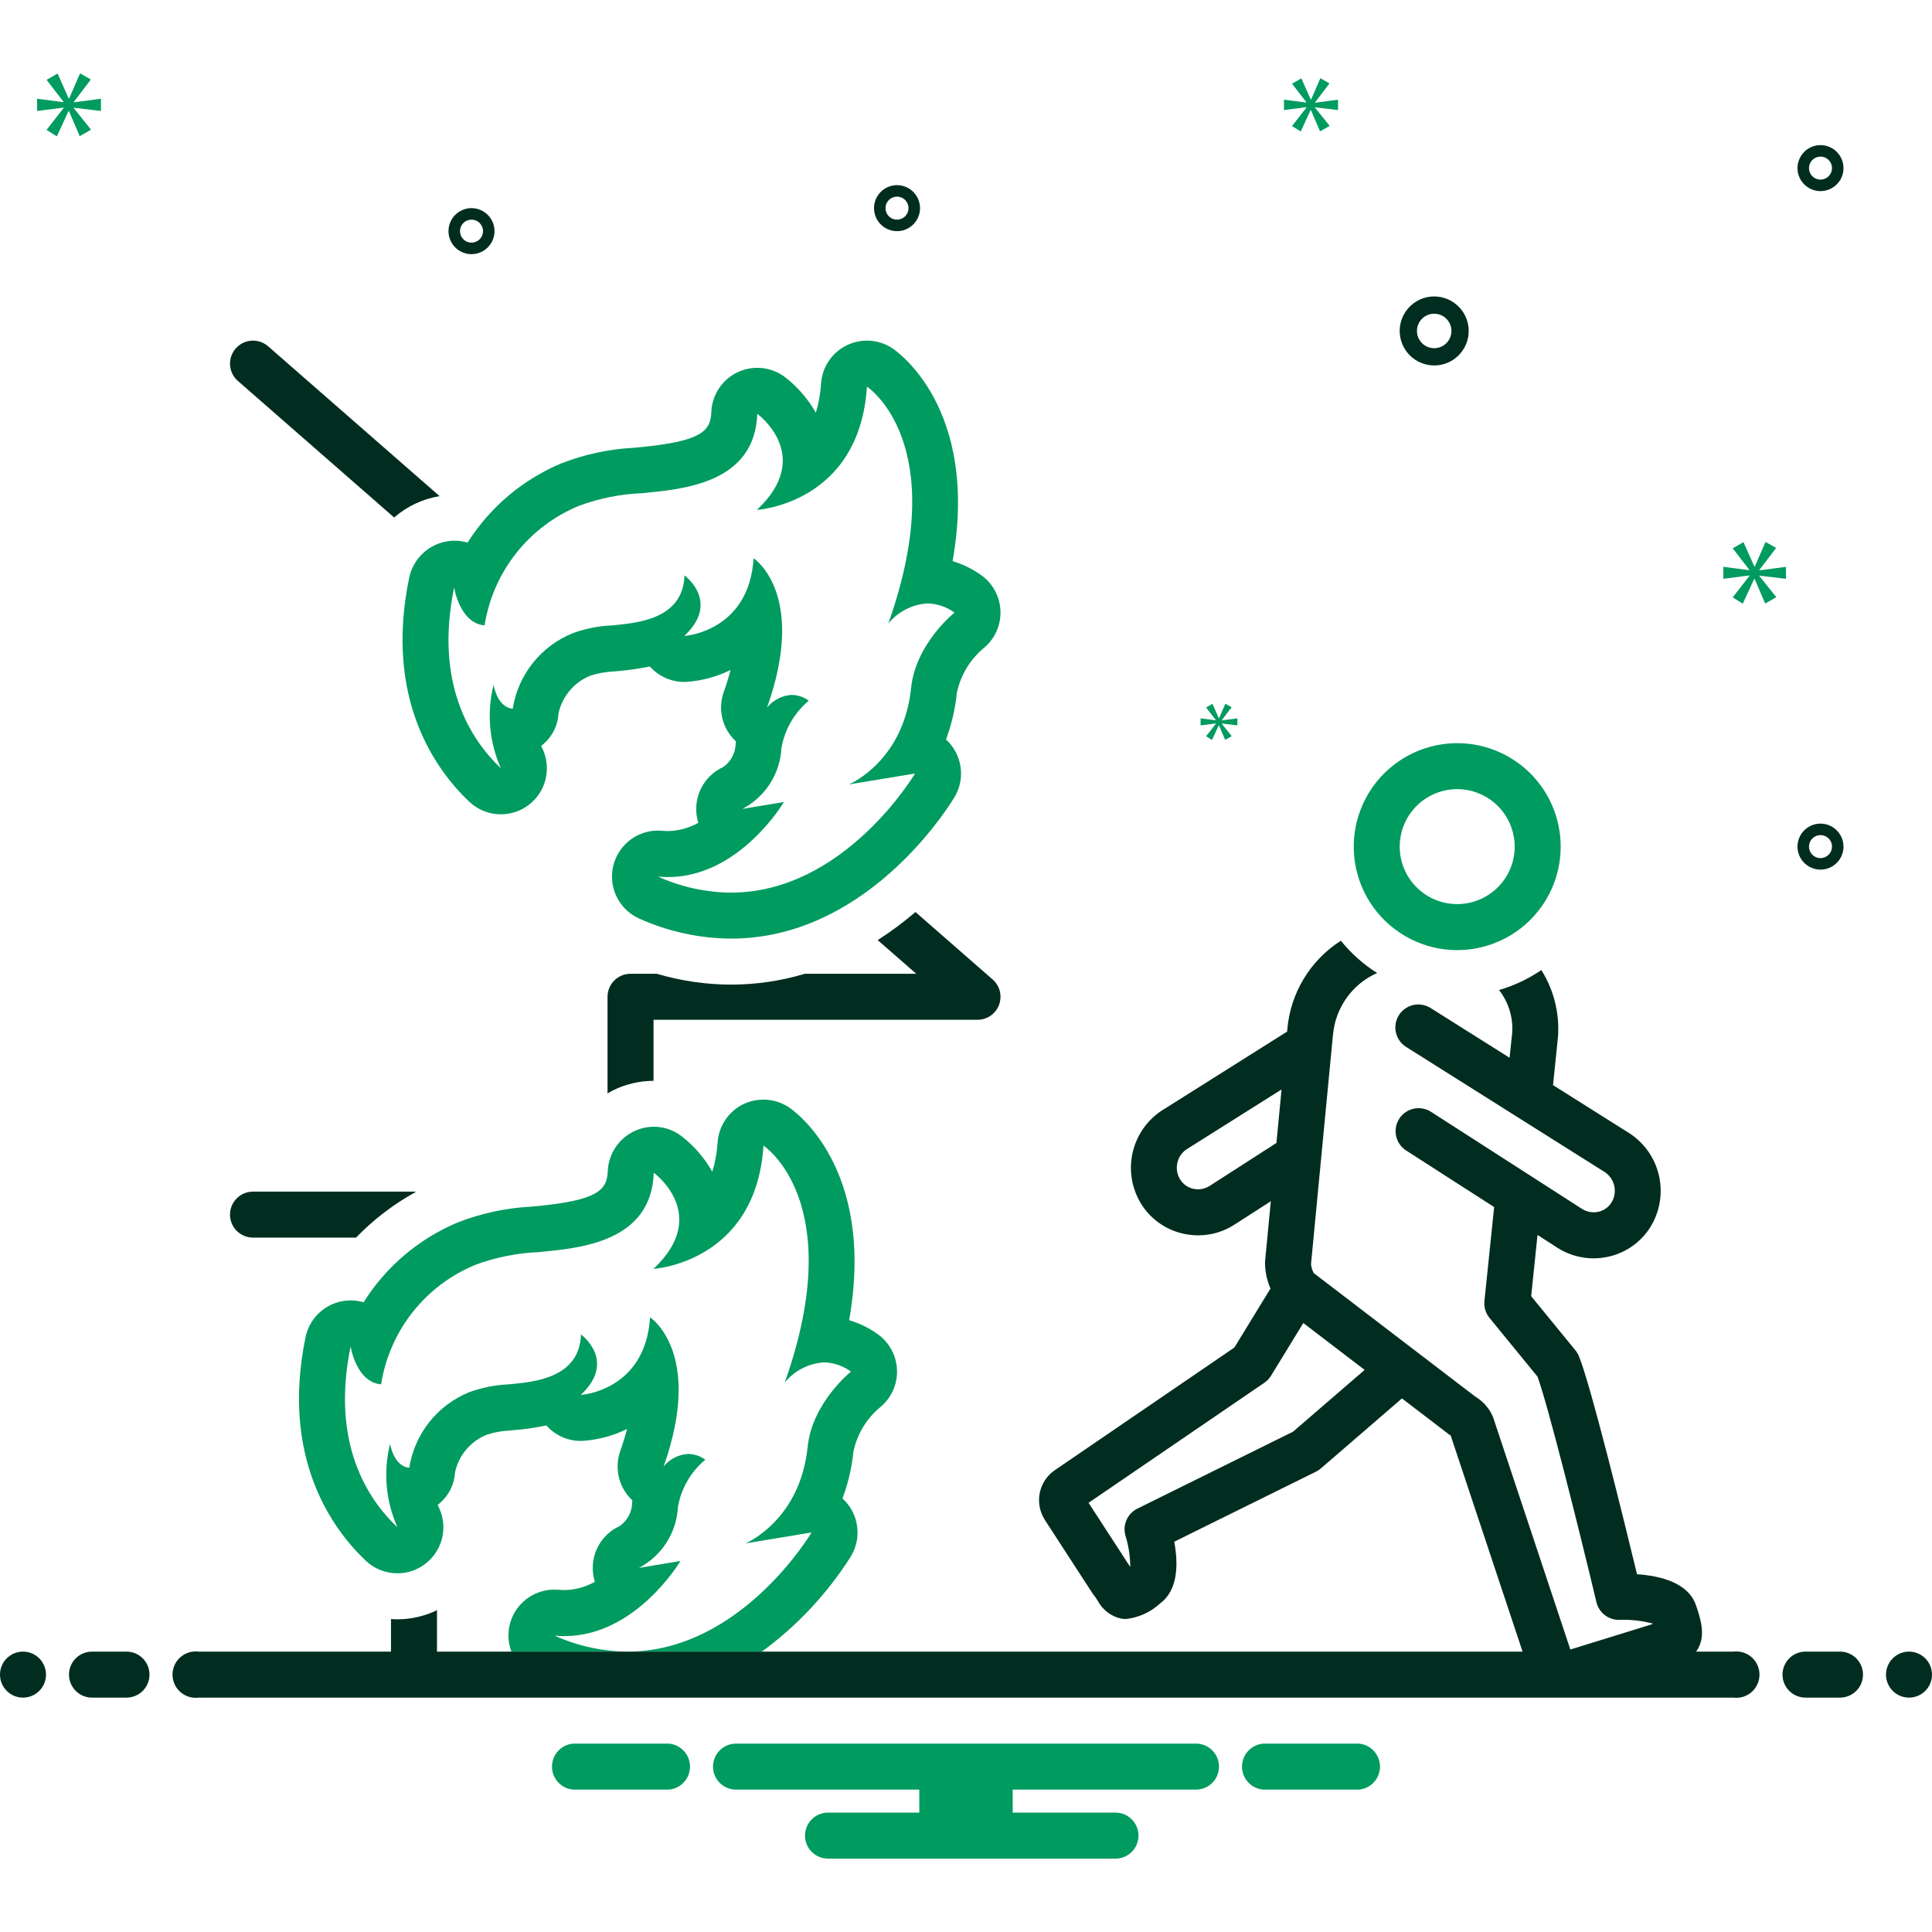
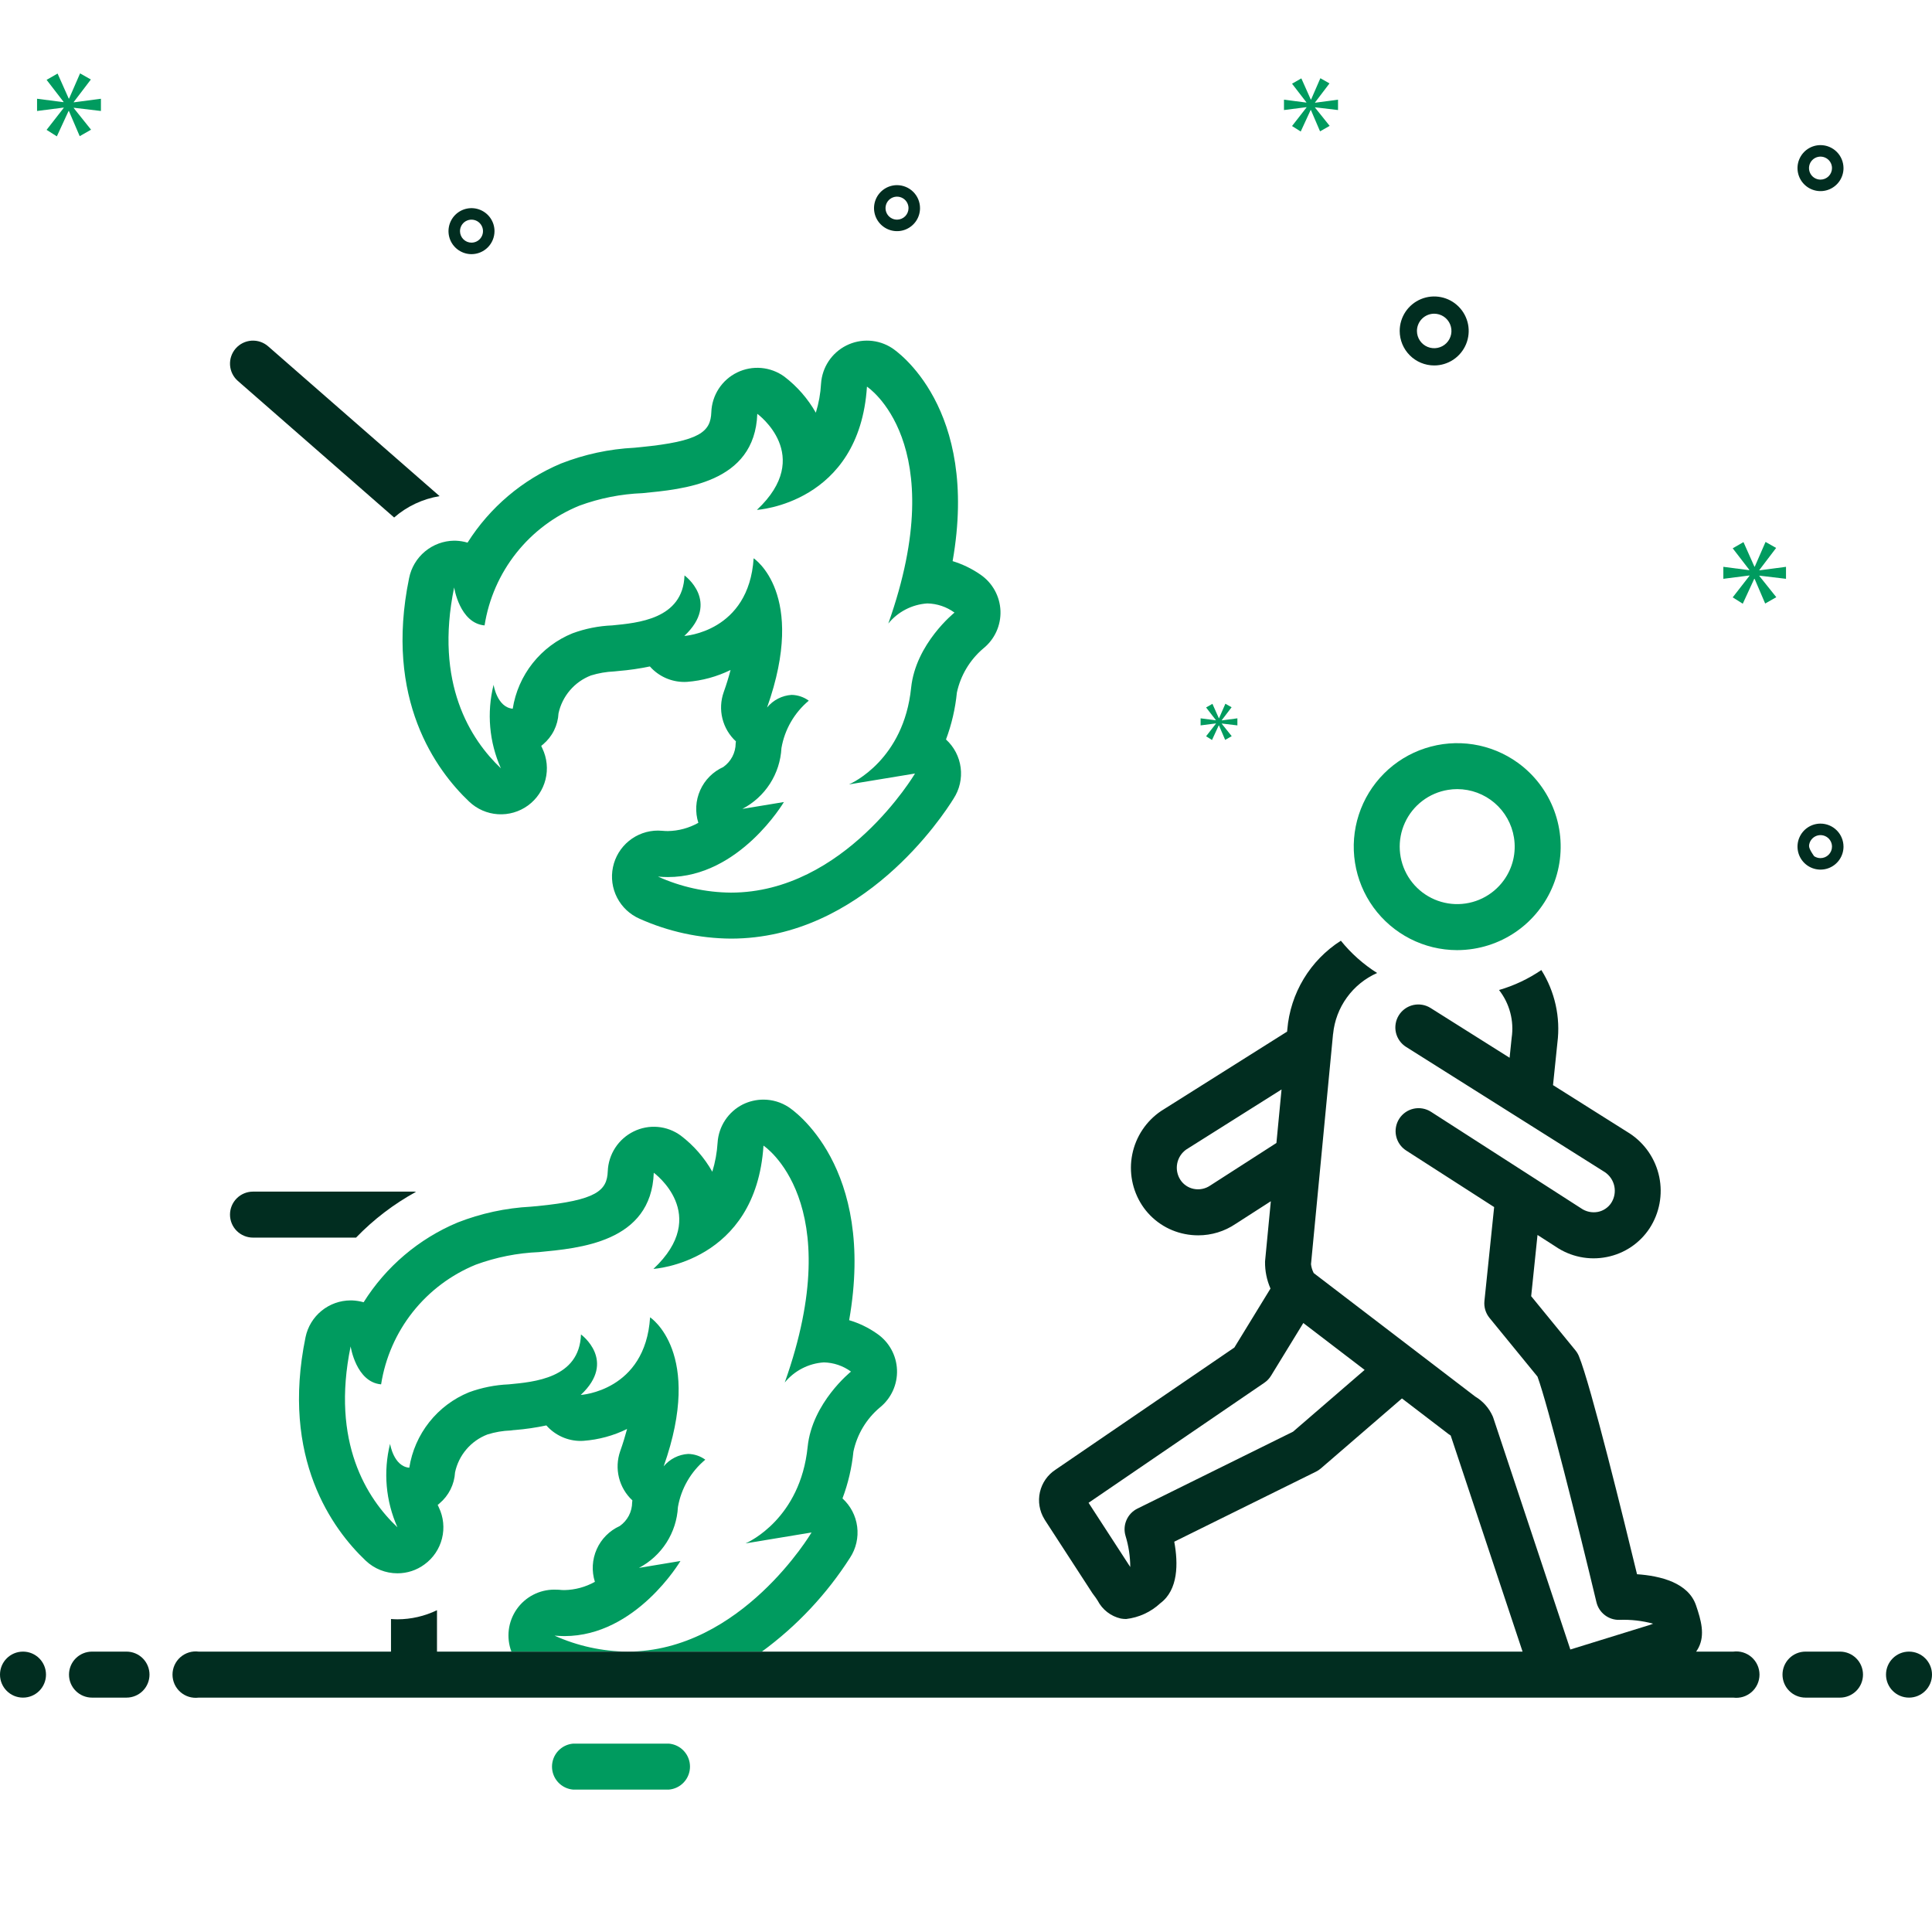
<svg xmlns="http://www.w3.org/2000/svg" width="150" height="150" viewBox="0 0 150 150" fill="none">
  <g clip-path="url(#clip0_6713_4767)">
    <path d="M117.844 59.221C116.818 58.48 115.631 57.991 114.38 57.795C113.129 57.6 111.85 57.703 110.646 58.096C109.442 58.488 108.349 59.16 107.454 60.056C106.559 60.952 105.889 62.047 105.498 63.251C105.106 64.455 105.005 65.735 105.203 66.986C105.4 68.236 105.89 69.423 106.633 70.448C107.376 71.473 108.351 72.308 109.478 72.885C110.605 73.462 111.852 73.765 113.119 73.768C113.551 73.768 113.983 73.733 114.41 73.664C115.979 73.412 117.438 72.701 118.602 71.62C119.767 70.538 120.585 69.136 120.952 67.59C121.32 66.044 121.221 64.424 120.668 62.934C120.115 61.444 119.132 60.152 117.844 59.221ZM116.753 68.347C116.323 68.942 115.753 69.421 115.093 69.743C114.433 70.065 113.704 70.219 112.971 70.192C112.237 70.165 111.522 69.957 110.888 69.587C110.253 69.217 109.72 68.697 109.335 68.072C108.951 67.447 108.726 66.737 108.681 66.004C108.636 65.271 108.773 64.539 109.079 63.872C109.384 63.204 109.85 62.623 110.435 62.178C111.019 61.734 111.704 61.441 112.428 61.325C112.666 61.286 112.906 61.267 113.146 61.267C114.205 61.27 115.229 61.649 116.035 62.337C116.84 63.025 117.375 63.977 117.543 65.023C117.637 65.602 117.616 66.194 117.481 66.764C117.345 67.335 117.098 67.873 116.753 68.347Z" fill="#009B5F" />
    <path d="M30.601 40.179C31.6 39.308 32.822 38.734 34.13 38.52L20.818 26.887C20.461 26.575 19.995 26.418 19.523 26.45C19.051 26.482 18.61 26.7 18.299 27.056C17.987 27.413 17.83 27.879 17.861 28.351C17.893 28.824 18.111 29.264 18.468 29.576L30.601 40.179Z" fill="#012D20" />
    <path d="M36.433 62.245C37.039 62.819 37.827 63.163 38.661 63.216C39.494 63.269 40.32 63.029 40.994 62.537C41.669 62.045 42.149 61.332 42.353 60.522C42.556 59.712 42.469 58.856 42.108 58.104C42.077 58.041 42.048 57.976 42.02 57.911C42.067 57.874 42.114 57.836 42.159 57.796C42.515 57.498 42.806 57.13 43.013 56.715C43.22 56.299 43.339 55.846 43.363 55.382C43.507 54.722 43.812 54.109 44.25 53.596C44.689 53.083 45.248 52.687 45.878 52.443C46.465 52.261 47.074 52.156 47.688 52.13L47.891 52.109L48.021 52.096C48.839 52.029 49.652 51.911 50.456 51.743C50.791 52.121 51.202 52.424 51.663 52.632C52.123 52.839 52.623 52.946 53.128 52.947C53.198 52.947 53.269 52.944 53.34 52.94C54.515 52.85 55.662 52.537 56.72 52.018C56.583 52.547 56.409 53.118 56.189 53.736C55.955 54.396 55.92 55.11 56.088 55.79C56.257 56.47 56.621 57.085 57.136 57.559C57.13 57.611 57.124 57.662 57.118 57.714C57.115 58.075 57.026 58.43 56.858 58.75C56.69 59.069 56.449 59.344 56.154 59.552C55.357 59.912 54.72 60.552 54.364 61.35C54.007 62.148 53.956 63.049 54.219 63.883C53.498 64.289 52.688 64.509 51.861 64.524C51.718 64.524 51.573 64.517 51.429 64.503C51.313 64.492 51.198 64.486 51.083 64.486C50.263 64.487 49.468 64.769 48.832 65.287C48.196 65.805 47.757 66.525 47.59 67.328C47.422 68.131 47.536 68.967 47.912 69.695C48.288 70.424 48.904 71.001 49.655 71.33C51.887 72.33 54.302 72.856 56.747 72.874C66.972 72.874 73.22 63.327 74.034 62.008C74.498 61.297 74.694 60.444 74.586 59.602C74.479 58.761 74.075 57.984 73.447 57.413C73.885 56.241 74.169 55.017 74.292 53.772C74.579 52.438 75.297 51.236 76.336 50.352C76.772 50.003 77.121 49.557 77.354 49.05C77.586 48.542 77.697 47.986 77.676 47.428C77.655 46.87 77.503 46.324 77.233 45.835C76.963 45.346 76.582 44.928 76.121 44.612C75.46 44.154 74.731 43.801 73.961 43.566C76.062 31.628 69.577 27.231 69.258 27.024C68.735 26.683 68.133 26.486 67.51 26.451C66.887 26.416 66.266 26.545 65.709 26.825C65.151 27.104 64.677 27.525 64.332 28.045C63.988 28.565 63.786 29.166 63.746 29.788C63.704 30.553 63.568 31.31 63.341 32.042C62.721 30.952 61.889 29.998 60.892 29.237C60.368 28.857 59.75 28.627 59.105 28.57C58.46 28.514 57.812 28.635 57.23 28.919C56.647 29.203 56.154 29.64 55.801 30.183C55.448 30.726 55.249 31.355 55.227 32.002C55.173 33.51 54.369 34.26 49.747 34.714L49.53 34.735L49.26 34.762C47.304 34.859 45.377 35.274 43.553 35.988C40.565 37.246 38.033 39.39 36.3 42.13C36.008 42.044 35.708 41.994 35.404 41.981C35.355 41.979 35.306 41.978 35.257 41.978C34.43 41.99 33.632 42.285 32.995 42.815C32.359 43.344 31.924 44.075 31.762 44.887C29.823 54.303 33.856 59.804 36.433 62.245ZM35.26 45.607C35.26 45.607 35.681 48.386 37.622 48.557C37.944 46.504 38.791 44.569 40.081 42.94C41.372 41.31 43.061 40.043 44.986 39.259C46.557 38.681 48.21 38.354 49.883 38.289C52.967 37.983 58.604 37.555 58.796 32.128C58.796 32.128 63.267 35.371 58.766 39.587C58.766 39.587 66.726 39.117 67.31 30.017C67.31 30.017 73.958 34.344 68.968 48.411C69.338 47.956 69.799 47.583 70.32 47.315C70.841 47.046 71.412 46.888 71.997 46.85C72.756 46.865 73.493 47.114 74.107 47.562C74.107 47.562 71.091 49.971 70.739 53.406C70.165 58.965 66.187 60.782 65.918 60.9L65.922 60.9L71.041 60.056C71.041 60.056 65.581 69.303 56.747 69.303C54.794 69.286 52.866 68.862 51.086 68.058C51.348 68.083 51.607 68.095 51.861 68.095C57.426 68.095 60.862 62.27 60.862 62.27L57.638 62.802C58.511 62.347 59.25 61.672 59.782 60.844C60.314 60.016 60.62 59.063 60.671 58.081C60.92 56.641 61.672 55.337 62.793 54.4C62.406 54.117 61.94 53.961 61.46 53.951C61.093 53.974 60.733 54.074 60.406 54.242C60.078 54.411 59.788 54.645 59.555 54.931C62.7 46.072 58.512 43.346 58.512 43.346C58.143 49.078 53.129 49.375 53.129 49.375C55.963 46.721 53.145 44.677 53.145 44.677C53.027 48.094 49.475 48.362 47.532 48.556C46.478 48.598 45.438 48.805 44.449 49.17C43.236 49.663 42.172 50.461 41.358 51.487C40.545 52.513 40.011 53.732 39.808 55.025C38.587 54.916 38.322 53.166 38.322 53.166C37.781 55.33 37.98 57.614 38.889 59.652C36.528 57.415 33.725 53.062 35.26 45.607Z" fill="#009B5F" />
    <path d="M19.643 96.088H27.644C29.007 94.674 30.578 93.476 32.301 92.533C32.248 92.528 32.197 92.517 32.143 92.517H19.643C19.169 92.517 18.715 92.705 18.38 93.04C18.045 93.375 17.857 93.829 17.857 94.303C17.857 94.776 18.045 95.231 18.38 95.566C18.715 95.9 19.169 96.088 19.643 96.088Z" fill="#012D20" />
-     <path d="M56.748 76.446C54.801 76.439 52.865 76.156 50.999 75.604H48.954C48.481 75.604 48.026 75.792 47.691 76.127C47.357 76.462 47.169 76.916 47.169 77.39V84.896C47.32 84.808 47.468 84.715 47.628 84.637C48.598 84.166 49.661 83.919 50.74 83.915V79.176H75.893C76.256 79.176 76.611 79.065 76.91 78.858C77.209 78.651 77.437 78.358 77.565 78.018C77.693 77.677 77.713 77.306 77.625 76.954C77.536 76.601 77.342 76.284 77.068 76.045L71.076 70.809C70.15 71.602 69.171 72.331 68.145 72.99L71.136 75.604H62.489C60.626 76.162 58.692 76.445 56.748 76.446Z" fill="#012D20" />
    <path d="M68.089 103.544C67.43 103.08 66.701 102.728 65.928 102.499C68.027 90.553 61.544 86.16 61.223 85.954C60.644 85.576 59.968 85.375 59.277 85.374C58.719 85.374 58.169 85.502 57.669 85.749C57.114 86.03 56.641 86.451 56.298 86.971C55.955 87.491 55.754 88.092 55.714 88.713C55.667 89.48 55.529 90.238 55.303 90.972C54.687 89.881 53.855 88.927 52.857 88.169C52.335 87.785 51.717 87.551 51.072 87.495C50.426 87.438 49.777 87.56 49.196 87.847C48.615 88.132 48.121 88.569 47.768 89.111C47.414 89.653 47.214 90.281 47.187 90.928C47.134 92.436 46.33 93.186 41.714 93.642L41.491 93.66L41.223 93.686C39.267 93.788 37.341 94.204 35.518 94.919C32.51 96.183 29.966 98.343 28.232 101.106C27.935 101.022 27.629 100.975 27.321 100.963H27.223C26.401 100.965 25.605 101.248 24.968 101.767C24.331 102.285 23.891 103.007 23.723 103.812C21.785 113.231 25.821 118.731 28.393 121.169C29.057 121.8 29.94 122.152 30.857 122.151C31.612 122.153 32.348 121.912 32.955 121.463C33.631 120.973 34.112 120.261 34.316 119.451C34.52 118.642 34.434 117.787 34.071 117.035C34.044 116.972 34.009 116.901 33.982 116.838C34.033 116.805 34.081 116.766 34.125 116.722C34.479 116.424 34.769 116.056 34.977 115.641C35.184 115.227 35.304 114.774 35.33 114.312C35.471 113.652 35.774 113.037 36.212 112.525C36.65 112.012 37.209 111.616 37.839 111.374C38.426 111.189 39.036 111.083 39.652 111.062L39.857 111.035L39.982 111.026C40.801 110.959 41.615 110.84 42.419 110.669C42.753 111.048 43.164 111.351 43.624 111.559C44.085 111.767 44.584 111.874 45.089 111.874C45.161 111.876 45.232 111.873 45.303 111.865C46.48 111.778 47.629 111.466 48.687 110.945C48.544 111.472 48.375 112.044 48.152 112.669C47.921 113.329 47.888 114.042 48.056 114.72C48.224 115.399 48.586 116.014 49.098 116.49C49.096 116.541 49.09 116.592 49.08 116.642C49.078 117.003 48.99 117.359 48.822 117.679C48.654 117.999 48.412 118.274 48.116 118.481C47.32 118.842 46.684 119.482 46.329 120.28C45.974 121.078 45.923 121.979 46.187 122.812C45.464 123.217 44.651 123.438 43.821 123.454C43.678 123.454 43.535 123.445 43.393 123.428C43.277 123.419 43.16 123.419 43.044 123.419C42.468 123.417 41.9 123.555 41.389 123.822C40.878 124.088 40.44 124.475 40.111 124.948C39.783 125.422 39.574 125.968 39.503 126.54C39.433 127.111 39.502 127.692 39.705 128.231H48.714C46.762 128.214 44.834 127.792 43.053 126.99C43.312 127.008 43.571 127.026 43.821 127.026C49.393 127.026 52.83 121.195 52.83 121.195L49.607 121.731C50.477 121.274 51.214 120.598 51.745 119.77C52.275 118.942 52.582 117.99 52.634 117.008C52.883 115.569 53.637 114.265 54.759 113.329C54.372 113.047 53.907 112.891 53.428 112.883C53.062 112.904 52.704 113.001 52.377 113.167C52.05 113.333 51.76 113.564 51.527 113.847C54.66 104.999 50.473 102.276 50.473 102.276C50.107 108.008 45.089 108.303 45.089 108.303C47.928 105.651 45.107 103.606 45.107 103.606C44.991 107.026 41.437 107.294 39.5 107.481C38.444 107.526 37.402 107.733 36.41 108.097C35.199 108.592 34.136 109.391 33.325 110.417C32.513 111.444 31.98 112.662 31.777 113.954C30.553 113.847 30.285 112.097 30.285 112.097C29.747 114.261 29.948 116.543 30.857 118.579C28.491 116.347 25.687 111.99 27.223 104.535C27.223 104.535 27.643 107.312 29.589 107.481C29.91 105.429 30.756 103.495 32.045 101.866C33.334 100.238 35.023 98.97 36.946 98.186C38.52 97.609 40.173 97.281 41.848 97.213C44.928 96.91 50.571 96.481 50.759 91.053C50.759 91.053 55.232 94.303 50.732 98.517C50.732 98.517 58.687 98.044 59.277 88.945C59.277 88.945 65.919 93.276 60.928 107.338C61.3 106.883 61.761 106.509 62.283 106.241C62.806 105.972 63.378 105.813 63.964 105.776C64.723 105.793 65.458 106.042 66.071 106.49C66.071 106.49 63.053 108.901 62.705 112.338C62.134 117.892 58.152 119.713 57.884 119.829L63.009 118.981C63.009 118.981 57.544 128.231 48.714 128.231H59.152C61.866 126.245 64.189 123.771 66 120.937C66.464 120.225 66.659 119.372 66.551 118.529C66.443 117.686 66.039 116.91 65.41 116.338C65.85 115.169 66.135 113.947 66.259 112.704C66.541 111.369 67.26 110.165 68.303 109.285C68.74 108.936 69.088 108.49 69.321 107.982C69.553 107.474 69.664 106.918 69.643 106.36C69.622 105.802 69.471 105.256 69.201 104.767C68.931 104.278 68.55 103.859 68.089 103.544Z" fill="#009B5F" />
    <path d="M111.35 28.374C111.88 28.374 112.398 28.217 112.839 27.923C113.279 27.628 113.622 27.21 113.825 26.721C114.028 26.231 114.081 25.693 113.978 25.173C113.874 24.654 113.619 24.176 113.244 23.802C112.87 23.427 112.393 23.172 111.873 23.069C111.353 22.965 110.815 23.018 110.325 23.221C109.836 23.424 109.418 23.767 109.123 24.207C108.829 24.648 108.672 25.166 108.672 25.696C108.673 26.406 108.955 27.087 109.457 27.589C109.959 28.091 110.64 28.373 111.35 28.374ZM111.35 24.356C111.615 24.356 111.874 24.435 112.095 24.582C112.315 24.729 112.486 24.938 112.588 25.183C112.689 25.428 112.716 25.697 112.664 25.957C112.612 26.217 112.485 26.455 112.297 26.643C112.11 26.83 111.872 26.957 111.612 27.009C111.352 27.061 111.083 27.034 110.838 26.933C110.593 26.832 110.384 26.66 110.237 26.44C110.09 26.22 110.011 25.96 110.011 25.696C110.012 25.341 110.153 25 110.404 24.749C110.655 24.498 110.995 24.357 111.35 24.356Z" fill="#012D20" />
-     <path d="M141.343 63.945C140.99 63.945 140.645 64.05 140.351 64.246C140.058 64.442 139.829 64.721 139.694 65.048C139.558 65.374 139.523 65.733 139.592 66.079C139.661 66.426 139.831 66.744 140.081 66.994C140.33 67.243 140.649 67.413 140.995 67.482C141.341 67.551 141.7 67.516 142.027 67.381C142.353 67.246 142.632 67.017 142.828 66.723C143.024 66.43 143.129 66.084 143.129 65.731C143.128 65.258 142.94 64.804 142.605 64.469C142.271 64.134 141.817 63.946 141.343 63.945ZM141.343 66.624C141.167 66.624 140.994 66.572 140.847 66.473C140.7 66.375 140.586 66.236 140.518 66.073C140.451 65.91 140.433 65.73 140.468 65.557C140.502 65.384 140.587 65.225 140.712 65.1C140.837 64.975 140.996 64.89 141.169 64.855C141.342 64.821 141.522 64.839 141.685 64.906C141.848 64.974 141.988 65.088 142.086 65.235C142.184 65.382 142.236 65.554 142.236 65.731C142.236 65.968 142.142 66.195 141.974 66.362C141.807 66.529 141.58 66.624 141.343 66.624Z" fill="#012D20" />
+     <path d="M141.343 63.945C140.99 63.945 140.645 64.05 140.351 64.246C140.058 64.442 139.829 64.721 139.694 65.048C139.558 65.374 139.523 65.733 139.592 66.079C139.661 66.426 139.831 66.744 140.081 66.994C140.33 67.243 140.649 67.413 140.995 67.482C141.341 67.551 141.7 67.516 142.027 67.381C142.353 67.246 142.632 67.017 142.828 66.723C143.024 66.43 143.129 66.084 143.129 65.731C143.128 65.258 142.94 64.804 142.605 64.469C142.271 64.134 141.817 63.946 141.343 63.945ZM141.343 66.624C141.167 66.624 140.994 66.572 140.847 66.473C140.451 65.91 140.433 65.73 140.468 65.557C140.502 65.384 140.587 65.225 140.712 65.1C140.837 64.975 140.996 64.89 141.169 64.855C141.342 64.821 141.522 64.839 141.685 64.906C141.848 64.974 141.988 65.088 142.086 65.235C142.184 65.382 142.236 65.554 142.236 65.731C142.236 65.968 142.142 66.195 141.974 66.362C141.807 66.529 141.58 66.624 141.343 66.624Z" fill="#012D20" />
    <path d="M69.645 14.375C69.291 14.375 68.946 14.48 68.653 14.676C68.359 14.872 68.13 15.151 67.995 15.477C67.86 15.804 67.824 16.163 67.893 16.509C67.962 16.855 68.132 17.174 68.382 17.423C68.632 17.673 68.95 17.843 69.296 17.912C69.643 17.981 70.002 17.946 70.328 17.811C70.654 17.675 70.933 17.447 71.129 17.153C71.326 16.859 71.43 16.514 71.43 16.161C71.43 15.687 71.242 15.233 70.907 14.899C70.572 14.564 70.118 14.376 69.645 14.375ZM69.645 17.054C69.468 17.054 69.295 17.001 69.149 16.903C69.002 16.805 68.887 16.666 68.82 16.502C68.752 16.339 68.734 16.16 68.769 15.986C68.803 15.813 68.888 15.654 69.013 15.529C69.138 15.405 69.297 15.319 69.47 15.285C69.644 15.251 69.823 15.268 69.986 15.336C70.149 15.403 70.289 15.518 70.387 15.665C70.485 15.812 70.537 15.984 70.537 16.161C70.537 16.397 70.443 16.624 70.276 16.792C70.108 16.959 69.881 17.053 69.645 17.054Z" fill="#012D20" />
    <path d="M141.343 11.267C140.99 11.267 140.645 11.372 140.351 11.568C140.058 11.764 139.829 12.043 139.694 12.369C139.558 12.695 139.523 13.055 139.592 13.401C139.661 13.747 139.831 14.066 140.081 14.315C140.33 14.565 140.649 14.735 140.995 14.804C141.341 14.873 141.7 14.838 142.027 14.702C142.353 14.567 142.632 14.338 142.828 14.045C143.024 13.751 143.129 13.406 143.129 13.053C143.128 12.579 142.94 12.125 142.605 11.79C142.271 11.456 141.817 11.267 141.343 11.267ZM141.343 13.945C141.167 13.945 140.994 13.893 140.847 13.795C140.7 13.697 140.586 13.557 140.518 13.394C140.451 13.231 140.433 13.052 140.468 12.878C140.502 12.705 140.587 12.546 140.712 12.421C140.837 12.296 140.996 12.211 141.169 12.177C141.342 12.142 141.522 12.16 141.685 12.228C141.848 12.295 141.988 12.41 142.086 12.556C142.184 12.703 142.236 12.876 142.236 13.053C142.236 13.289 142.142 13.516 141.974 13.684C141.807 13.851 141.58 13.945 141.343 13.945Z" fill="#012D20" />
    <path d="M38.393 17.946C38.393 17.593 38.288 17.248 38.092 16.954C37.896 16.661 37.617 16.432 37.29 16.297C36.964 16.161 36.605 16.126 36.259 16.195C35.912 16.264 35.594 16.434 35.344 16.684C35.095 16.933 34.925 17.252 34.856 17.598C34.787 17.944 34.822 18.303 34.957 18.63C35.092 18.956 35.321 19.235 35.615 19.431C35.909 19.627 36.254 19.732 36.607 19.732C37.08 19.732 37.534 19.543 37.869 19.209C38.204 18.874 38.392 18.42 38.393 17.946ZM35.714 17.946C35.714 17.77 35.767 17.597 35.865 17.45C35.963 17.303 36.102 17.189 36.265 17.122C36.428 17.054 36.608 17.036 36.781 17.071C36.954 17.105 37.114 17.19 37.238 17.315C37.363 17.44 37.448 17.599 37.483 17.772C37.517 17.945 37.499 18.125 37.432 18.288C37.364 18.451 37.25 18.591 37.103 18.689C36.956 18.787 36.784 18.839 36.607 18.839C36.37 18.839 36.143 18.745 35.976 18.577C35.809 18.41 35.714 18.183 35.714 17.946Z" fill="#012D20" />
    <path d="M5.727 7.918L7.055 6.172L6.217 5.697L5.365 7.653H5.336L4.471 5.711L3.618 6.2L4.932 7.904V7.932L2.877 7.667V8.617L4.945 8.352V8.379L3.618 10.083L4.414 10.587L5.323 8.617H5.35L6.188 10.572L7.069 10.07L5.727 8.393V8.365L7.836 8.617V7.667L5.727 7.946V7.918Z" fill="#009B5F" />
    <path d="M94.406 56.182L93.641 57.163L94.1 57.453L94.623 56.319H94.639L95.122 57.445L95.629 57.155L94.856 56.19V56.174L96.071 56.319V55.771L94.856 55.932V55.916L95.621 54.911L95.138 54.638L94.647 55.763H94.631L94.133 54.645L93.641 54.927L94.398 55.908V55.924L93.215 55.771V56.319L94.406 56.166V56.182Z" fill="#009B5F" />
    <path d="M138.665 44.939V44.008L136.596 44.282V44.255L137.898 42.542L137.076 42.076L136.24 43.994H136.212L135.363 42.089L134.527 42.57L135.815 44.241V44.269L133.8 44.008V44.939L135.828 44.679V44.707L134.527 46.379L135.308 46.872L136.199 44.939H136.226L137.048 46.858L137.911 46.365L136.596 44.721V44.693L138.665 44.939Z" fill="#009B5F" />
    <path d="M102.099 7.953L103.222 6.475L102.513 6.073L101.793 7.728H101.769L101.036 6.085L100.314 6.499L101.426 7.941V7.964L99.688 7.74V8.544L101.437 8.32V8.343L100.314 9.785L100.988 10.211L101.757 8.544H101.78L102.489 10.198L103.234 9.773L102.099 8.354V8.331L103.884 8.544V7.74L102.099 7.976V7.953Z" fill="#009B5F" />
    <path d="M1.786 131.803C2.772 131.803 3.571 131.003 3.571 130.017C3.571 129.031 2.772 128.231 1.786 128.231C0.799 128.231 0 129.031 0 130.017C0 131.003 0.799 131.803 1.786 131.803Z" fill="#012D20" />
    <path d="M9.821 128.231H7.143C6.669 128.231 6.215 128.419 5.88 128.754C5.545 129.089 5.357 129.543 5.357 130.017C5.357 130.491 5.545 130.945 5.88 131.28C6.215 131.614 6.669 131.803 7.143 131.803H9.821C10.295 131.803 10.749 131.614 11.084 131.28C11.419 130.945 11.607 130.491 11.607 130.017C11.607 129.543 11.419 129.089 11.084 128.754C10.749 128.419 10.295 128.231 9.821 128.231Z" fill="#012D20" />
    <path d="M142.857 128.231H140.179C139.705 128.231 139.251 128.419 138.916 128.754C138.581 129.089 138.393 129.543 138.393 130.017C138.393 130.491 138.581 130.945 138.916 131.28C139.251 131.614 139.705 131.803 140.179 131.803H142.857C143.331 131.803 143.785 131.614 144.12 131.28C144.455 130.945 144.643 130.491 144.643 130.017C144.643 129.543 144.455 129.089 144.12 128.754C143.785 128.419 143.331 128.231 142.857 128.231Z" fill="#012D20" />
    <path d="M148.214 131.803C149.201 131.803 150 131.003 150 130.017C150 129.031 149.201 128.231 148.214 128.231C147.228 128.231 146.429 129.031 146.429 130.017C146.429 131.003 147.228 131.803 148.214 131.803Z" fill="#012D20" />
-     <path d="M105.495 135.374H98.077C97.628 135.41 97.209 135.614 96.904 135.945C96.598 136.276 96.429 136.709 96.429 137.16C96.429 137.61 96.598 138.044 96.904 138.375C97.209 138.706 97.628 138.909 98.077 138.945H105.495C105.944 138.909 106.363 138.706 106.668 138.375C106.973 138.044 107.143 137.61 107.143 137.16C107.143 136.709 106.973 136.276 106.668 135.945C106.363 135.614 105.944 135.41 105.495 135.374Z" fill="#009B5F" />
    <path d="M51.923 135.374H44.505C44.056 135.41 43.638 135.614 43.332 135.945C43.027 136.276 42.857 136.709 42.857 137.16C42.857 137.61 43.027 138.044 43.332 138.375C43.638 138.706 44.056 138.909 44.505 138.945H51.923C52.372 138.909 52.791 138.706 53.096 138.375C53.402 138.044 53.571 137.61 53.571 137.16C53.571 136.709 53.402 136.276 53.096 135.945C52.791 135.614 52.372 135.41 51.923 135.374Z" fill="#009B5F" />
-     <path d="M92.857 135.374H57.143C56.669 135.374 56.215 135.562 55.88 135.897C55.545 136.232 55.357 136.686 55.357 137.16C55.357 137.633 55.545 138.088 55.88 138.422C56.215 138.757 56.669 138.945 57.143 138.945H71.375V140.731H64.285C63.812 140.731 63.358 140.919 63.023 141.254C62.688 141.589 62.5 142.043 62.5 142.517C62.5 142.99 62.688 143.445 63.023 143.78C63.358 144.114 63.812 144.303 64.285 144.303H86.607C87.081 144.303 87.535 144.114 87.87 143.78C88.204 143.445 88.393 142.99 88.393 142.517C88.393 142.043 88.204 141.589 87.87 141.254C87.535 140.919 87.081 140.731 86.607 140.731H78.625V138.945H92.857C93.331 138.945 93.785 138.757 94.12 138.422C94.454 138.088 94.643 137.633 94.643 137.16C94.643 136.686 94.454 136.232 94.12 135.897C93.785 135.562 93.331 135.374 92.857 135.374Z" fill="#009B5F" />
    <path d="M134.572 128.231H131.688C131.758 128.133 131.821 128.03 131.876 127.923C132.387 126.919 132.074 125.795 131.677 124.634C131.08 122.886 128.931 122.349 127.098 122.223C126.133 118.235 123.495 107.476 122.582 105.283C122.515 105.123 122.426 104.974 122.316 104.84L118.88 100.636C118.977 99.701 119.157 97.957 119.372 95.882L120.777 96.785C121.352 97.178 122 97.452 122.683 97.591C123.365 97.731 124.068 97.732 124.751 97.595C125.426 97.463 126.068 97.197 126.639 96.814C127.21 96.43 127.699 95.936 128.076 95.361C128.841 94.182 129.109 92.75 128.824 91.374C128.538 89.999 127.722 88.791 126.551 88.014L120.576 84.249C120.776 82.309 120.912 80.994 120.917 80.949C121.165 78.983 120.724 76.992 119.67 75.314C118.664 76.001 117.555 76.525 116.385 76.864C116.791 77.384 117.088 77.981 117.256 78.619C117.425 79.257 117.462 79.923 117.365 80.575C117.364 80.586 117.304 81.169 117.205 82.125L111.071 78.261C110.873 78.136 110.652 78.051 110.421 78.012C110.189 77.972 109.953 77.978 109.724 78.03C109.496 78.082 109.279 78.179 109.088 78.314C108.897 78.45 108.734 78.621 108.609 78.82C108.484 79.018 108.399 79.239 108.36 79.47C108.32 79.701 108.326 79.938 108.378 80.167C108.43 80.395 108.527 80.612 108.662 80.803C108.798 80.994 108.969 81.157 109.168 81.282L124.599 91.004C124.978 91.257 125.243 91.65 125.336 92.096C125.429 92.543 125.343 93.009 125.097 93.393C124.979 93.573 124.826 93.727 124.647 93.847C124.468 93.968 124.267 94.051 124.056 94.092C123.829 94.135 123.596 94.131 123.371 94.082C123.145 94.032 122.932 93.938 122.744 93.805L111.104 86.321C110.907 86.194 110.687 86.108 110.456 86.066C110.225 86.024 109.989 86.028 109.76 86.078C109.53 86.128 109.313 86.222 109.121 86.356C108.928 86.49 108.764 86.66 108.637 86.857C108.51 87.055 108.423 87.275 108.382 87.505C108.34 87.736 108.344 87.973 108.394 88.202C108.444 88.431 108.538 88.648 108.672 88.841C108.805 89.034 108.976 89.198 109.173 89.325L116.005 93.717C115.595 97.683 115.251 101.007 115.251 101.007C115.226 101.241 115.249 101.478 115.316 101.703C115.384 101.929 115.495 102.139 115.644 102.321L119.372 106.882C120.187 109.109 122.524 118.443 123.948 124.397C124.044 124.796 124.274 125.15 124.6 125.399C124.925 125.648 125.327 125.778 125.737 125.766C126.617 125.733 127.497 125.833 128.347 126.062C128.273 126.089 128.197 126.118 128.12 126.15L121.921 128.068L115.94 110.082C115.926 110.041 115.911 110.001 115.894 109.961C115.61 109.32 115.134 108.783 114.531 108.425L101.997 98.841C101.885 98.625 101.813 98.391 101.786 98.15C103.177 83.655 103.446 80.856 103.498 80.27L103.502 80.27C103.602 79.25 103.971 78.275 104.572 77.445C105.172 76.614 105.983 75.958 106.92 75.543C105.85 74.868 104.899 74.021 104.104 73.037C102.927 73.788 101.939 74.801 101.218 75.997C100.497 77.192 100.062 78.539 99.946 79.93L99.93 80.094L90.144 86.26C88.988 87.043 88.186 88.248 87.91 89.616C87.633 90.984 87.906 92.406 88.668 93.576C89.045 94.151 89.534 94.645 90.105 95.028C90.676 95.412 91.318 95.677 91.993 95.809C92.333 95.877 92.679 95.911 93.026 95.911C94.062 95.913 95.074 95.603 95.931 95.023L98.667 93.264L98.224 97.875C98.221 97.904 98.219 97.934 98.218 97.964C98.209 98.679 98.353 99.388 98.64 100.042L95.836 104.622L81.954 114.104C81.337 114.505 80.901 115.131 80.739 115.849C80.578 116.568 80.702 117.32 81.088 117.948C81.108 117.984 81.13 118.021 81.153 118.056L84.804 123.679C84.837 123.73 84.873 123.78 84.911 123.827C85.023 123.97 85.127 124.119 85.223 124.274C85.403 124.621 85.657 124.925 85.967 125.165C86.276 125.405 86.634 125.574 87.016 125.662C87.153 125.687 87.292 125.699 87.432 125.7C88.426 125.585 89.358 125.155 90.09 124.472C91.486 123.429 91.481 121.386 91.169 119.697L102.177 114.257C102.312 114.19 102.438 114.106 102.552 114.008L108.847 108.574L112.47 111.345C112.522 111.384 112.576 111.421 112.632 111.455L118.212 128.231H33.928V125.016C32.97 125.479 31.919 125.721 30.854 125.723C30.687 125.723 30.522 125.711 30.357 125.7V128.231H15.427C15.173 128.198 14.915 128.219 14.67 128.294C14.425 128.369 14.198 128.495 14.006 128.664C13.813 128.833 13.659 129.041 13.553 129.274C13.448 129.507 13.393 129.761 13.393 130.017C13.393 130.273 13.448 130.526 13.553 130.76C13.659 130.993 13.813 131.201 14.006 131.37C14.198 131.539 14.425 131.665 14.67 131.74C14.915 131.814 15.173 131.836 15.427 131.803H134.572C134.827 131.836 135.085 131.814 135.33 131.74C135.575 131.665 135.801 131.539 135.994 131.37C136.186 131.201 136.341 130.993 136.446 130.76C136.552 130.526 136.607 130.273 136.607 130.017C136.607 129.761 136.552 129.507 136.446 129.274C136.341 129.041 136.186 128.833 135.994 128.664C135.801 128.495 135.575 128.369 135.33 128.294C135.085 128.219 134.827 128.198 134.572 128.231ZM93.965 92.042C93.781 92.169 93.573 92.258 93.353 92.303C93.134 92.349 92.908 92.35 92.688 92.306C92.477 92.265 92.276 92.182 92.097 92.061C91.918 91.941 91.765 91.787 91.647 91.606C91.403 91.231 91.313 90.777 91.397 90.337C91.481 89.898 91.732 89.508 92.097 89.25L99.499 84.586L99.101 88.74L93.965 92.042ZM100.391 111.156L88.305 117.129C87.927 117.316 87.628 117.631 87.46 118.018C87.291 118.405 87.265 118.838 87.386 119.243C87.626 120.027 87.75 120.843 87.753 121.663L84.516 116.677L98.166 107.355C98.374 107.213 98.55 107.028 98.682 106.813L101.189 102.719L105.949 106.359L100.391 111.156Z" fill="#012D20" />
  </g>
  <defs>
    <clipPath id="clip0_6713_4767">
      <rect width="150" height="150" fill="white" />
    </clipPath>
  </defs>
</svg>